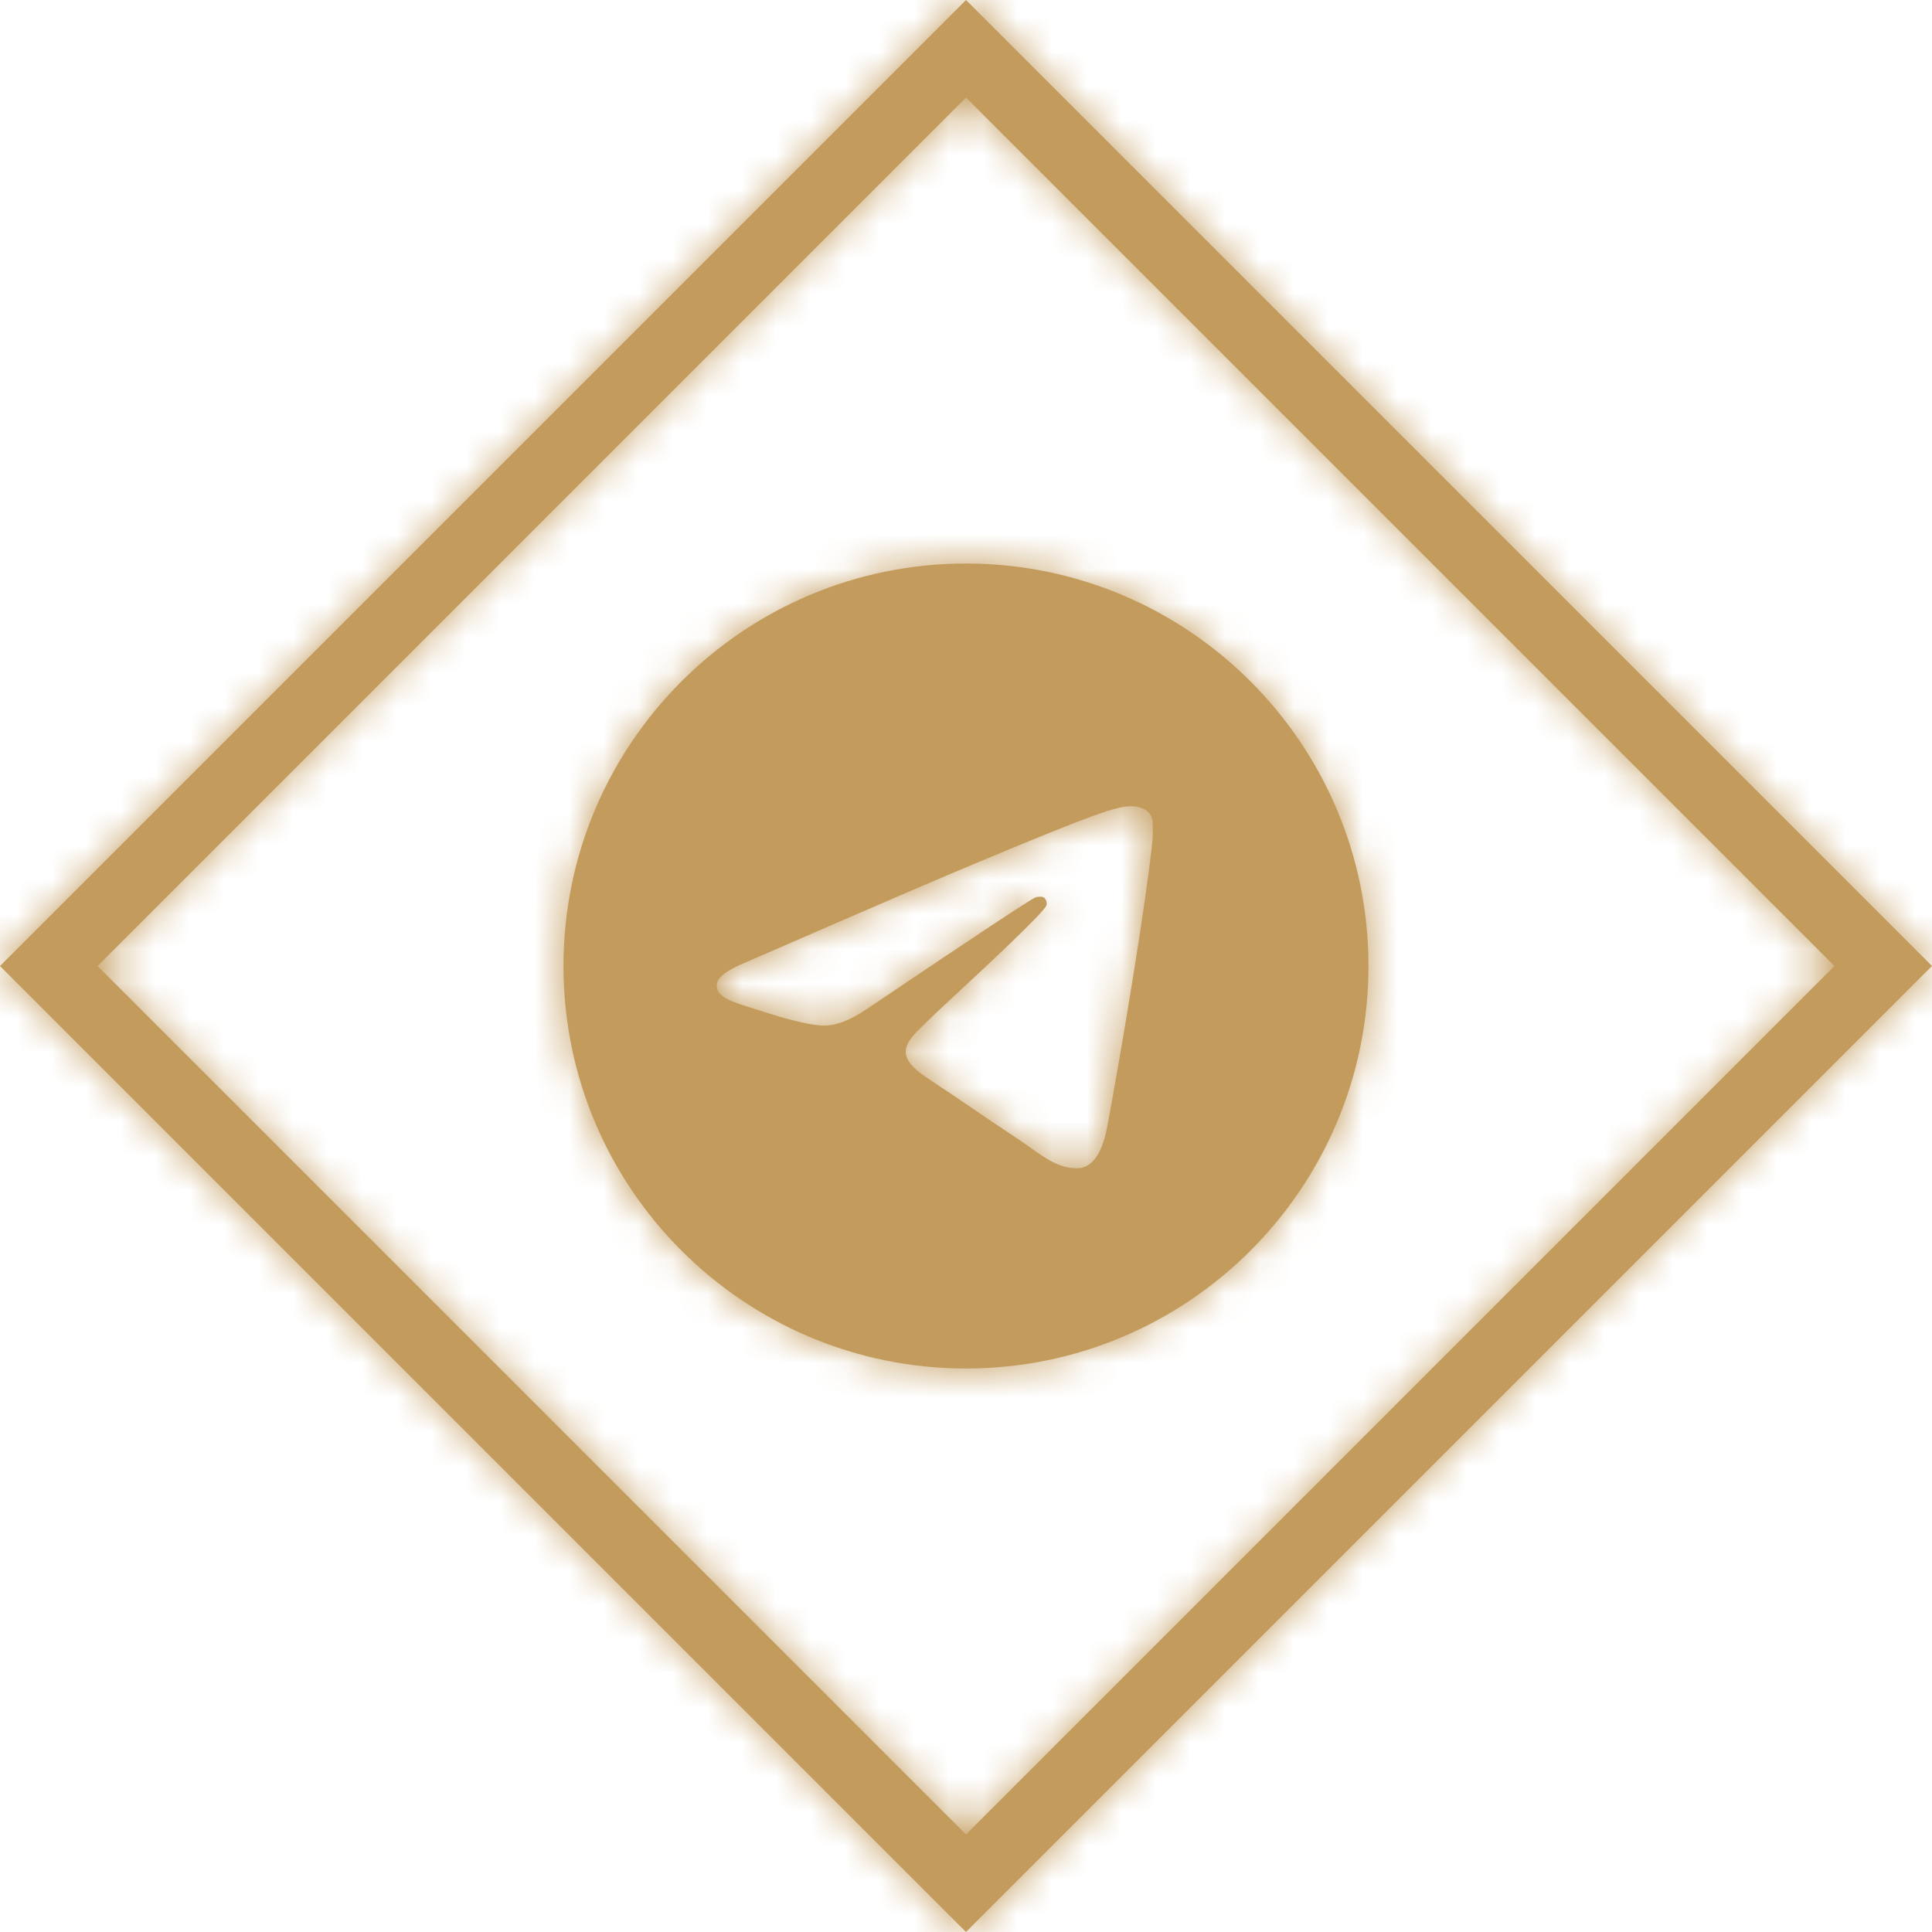
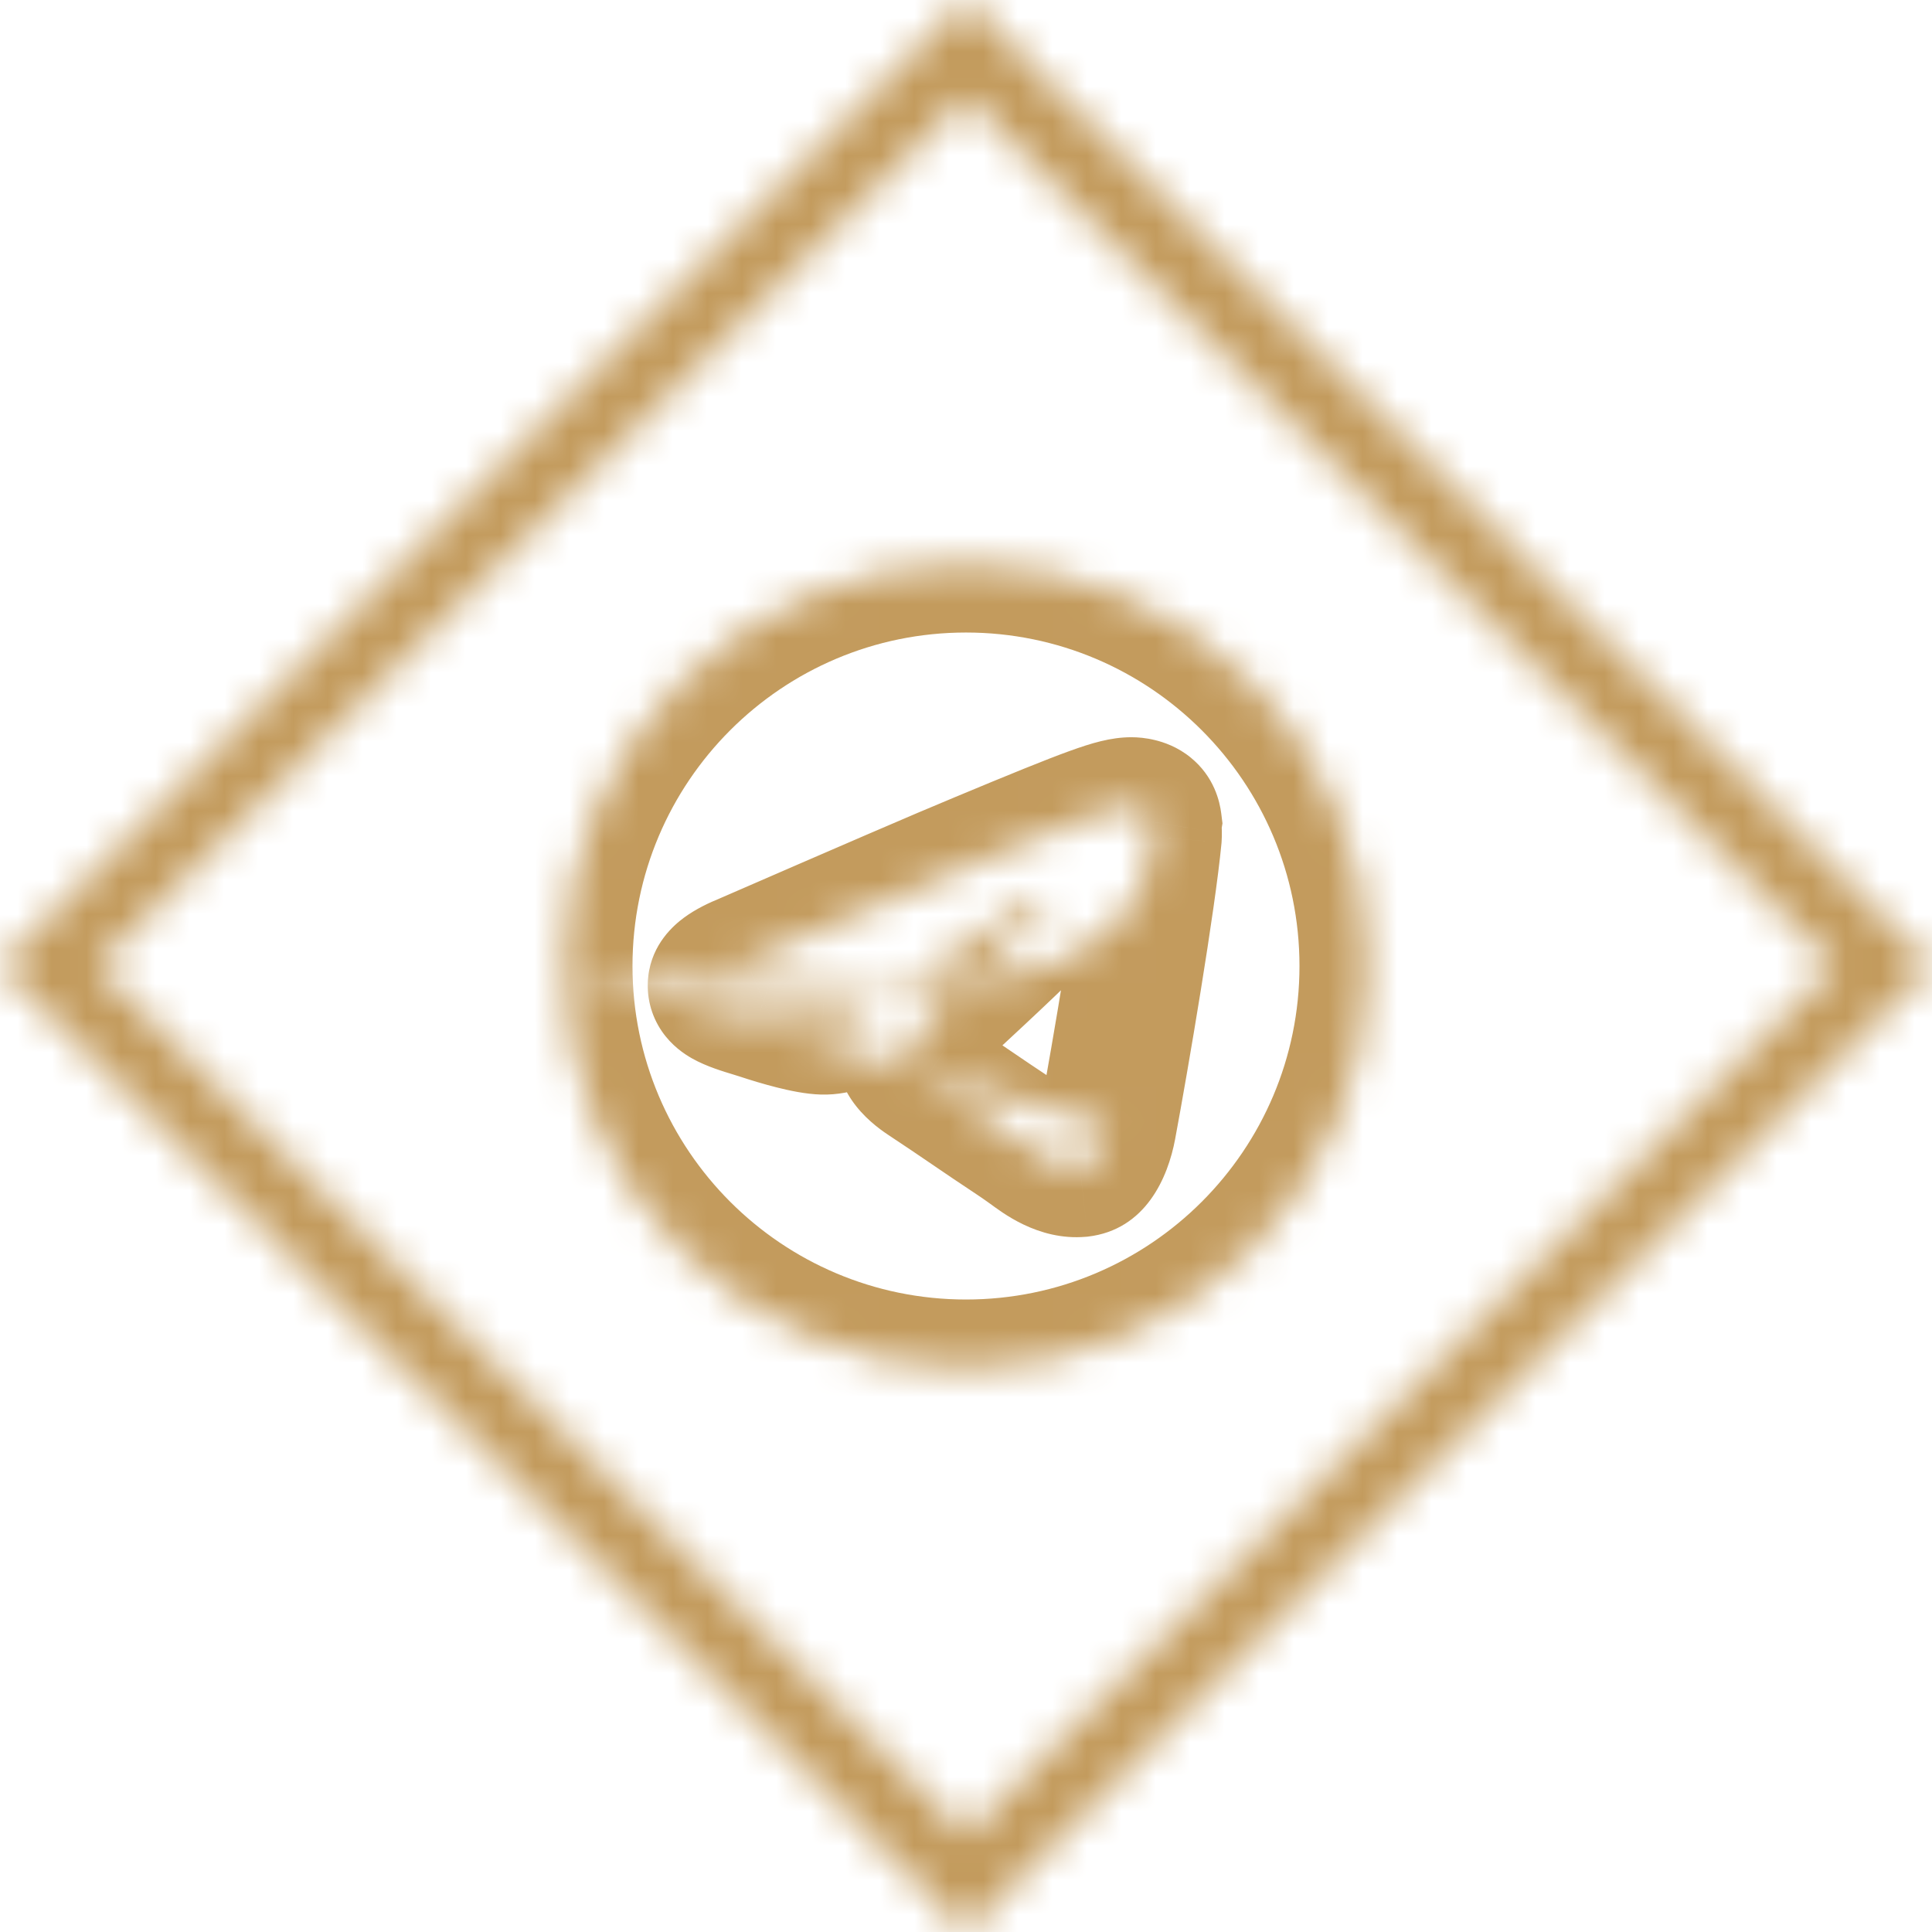
<svg xmlns="http://www.w3.org/2000/svg" width="56" height="56" viewBox="0 0 56 56" fill="none">
  <mask id="path-1-inside-1_233_9180" fill="white">
-     <path fill-rule="evenodd" clip-rule="evenodd" d="M28 0L26.586 1.414L1.414 26.586L0 28L1.414 29.414L26.586 54.586L28 56L29.414 54.586L54.586 29.414L56 28L54.586 26.586L29.414 1.414L28 0ZM28 53.172L2.828 28L28 2.828L53.172 28L28 53.172ZM16.333 28C16.333 21.56 21.56 16.334 28 16.334C34.44 16.334 39.666 21.56 39.666 28C39.666 34.44 34.44 39.667 28 39.667C21.56 39.667 16.333 34.44 16.333 28ZM32.095 32.655C32.48 30.59 33.238 26.11 33.413 24.267C33.419 24.181 33.416 24.082 33.413 23.997C33.41 23.921 33.407 23.857 33.413 23.823C33.401 23.73 33.366 23.602 33.25 23.509C33.11 23.392 32.888 23.369 32.795 23.369C32.351 23.369 31.686 23.602 28.443 24.955C27.311 25.422 25.048 26.402 21.641 27.884C21.093 28.105 20.801 28.315 20.778 28.525C20.736 28.891 21.191 29.032 21.816 29.226C21.888 29.248 21.962 29.271 22.038 29.295C22.633 29.494 23.426 29.715 23.846 29.727C24.22 29.738 24.64 29.575 25.106 29.26C28.291 27.113 29.925 26.029 30.03 26.005C30.039 26.004 30.048 26.002 30.058 26.001C30.132 25.989 30.212 25.977 30.275 26.029C30.301 26.056 30.32 26.09 30.33 26.126C30.34 26.163 30.341 26.201 30.333 26.238C30.287 26.433 28.393 28.188 27.528 28.989C27.304 29.197 27.149 29.341 27.113 29.377C27.023 29.468 26.932 29.555 26.844 29.638C26.281 30.173 25.857 30.576 26.856 31.232C27.349 31.557 27.741 31.824 28.137 32.093C28.538 32.366 28.942 32.642 29.458 32.982C29.589 33.068 29.715 33.158 29.837 33.245C30.324 33.592 30.761 33.904 31.301 33.857C31.605 33.822 31.931 33.53 32.095 32.655Z" />
+     <path fill-rule="evenodd" clip-rule="evenodd" d="M28 0L26.586 1.414L1.414 26.586L0 28L1.414 29.414L26.586 54.586L28 56L29.414 54.586L54.586 29.414L56 28L54.586 26.586L29.414 1.414L28 0ZM28 53.172L2.828 28L28 2.828L53.172 28L28 53.172ZM16.333 28C16.333 21.56 21.56 16.334 28 16.334C34.44 16.334 39.666 21.56 39.666 28C39.666 34.44 34.44 39.667 28 39.667C21.56 39.667 16.333 34.44 16.333 28ZC32.48 30.59 33.238 26.11 33.413 24.267C33.419 24.181 33.416 24.082 33.413 23.997C33.41 23.921 33.407 23.857 33.413 23.823C33.401 23.73 33.366 23.602 33.25 23.509C33.11 23.392 32.888 23.369 32.795 23.369C32.351 23.369 31.686 23.602 28.443 24.955C27.311 25.422 25.048 26.402 21.641 27.884C21.093 28.105 20.801 28.315 20.778 28.525C20.736 28.891 21.191 29.032 21.816 29.226C21.888 29.248 21.962 29.271 22.038 29.295C22.633 29.494 23.426 29.715 23.846 29.727C24.22 29.738 24.64 29.575 25.106 29.26C28.291 27.113 29.925 26.029 30.03 26.005C30.039 26.004 30.048 26.002 30.058 26.001C30.132 25.989 30.212 25.977 30.275 26.029C30.301 26.056 30.32 26.09 30.33 26.126C30.34 26.163 30.341 26.201 30.333 26.238C30.287 26.433 28.393 28.188 27.528 28.989C27.304 29.197 27.149 29.341 27.113 29.377C27.023 29.468 26.932 29.555 26.844 29.638C26.281 30.173 25.857 30.576 26.856 31.232C27.349 31.557 27.741 31.824 28.137 32.093C28.538 32.366 28.942 32.642 29.458 32.982C29.589 33.068 29.715 33.158 29.837 33.245C30.324 33.592 30.761 33.904 31.301 33.857C31.605 33.822 31.931 33.53 32.095 32.655Z" />
  </mask>
-   <path fill-rule="evenodd" clip-rule="evenodd" d="M28 0L26.586 1.414L1.414 26.586L0 28L1.414 29.414L26.586 54.586L28 56L29.414 54.586L54.586 29.414L56 28L54.586 26.586L29.414 1.414L28 0ZM28 53.172L2.828 28L28 2.828L53.172 28L28 53.172ZM16.333 28C16.333 21.56 21.56 16.334 28 16.334C34.44 16.334 39.666 21.56 39.666 28C39.666 34.44 34.44 39.667 28 39.667C21.56 39.667 16.333 34.44 16.333 28ZM32.095 32.655C32.48 30.59 33.238 26.11 33.413 24.267C33.419 24.181 33.416 24.082 33.413 23.997C33.41 23.921 33.407 23.857 33.413 23.823C33.401 23.73 33.366 23.602 33.25 23.509C33.11 23.392 32.888 23.369 32.795 23.369C32.351 23.369 31.686 23.602 28.443 24.955C27.311 25.422 25.048 26.402 21.641 27.884C21.093 28.105 20.801 28.315 20.778 28.525C20.736 28.891 21.191 29.032 21.816 29.226C21.888 29.248 21.962 29.271 22.038 29.295C22.633 29.494 23.426 29.715 23.846 29.727C24.22 29.738 24.64 29.575 25.106 29.26C28.291 27.113 29.925 26.029 30.03 26.005C30.039 26.004 30.048 26.002 30.058 26.001C30.132 25.989 30.212 25.977 30.275 26.029C30.301 26.056 30.32 26.09 30.33 26.126C30.34 26.163 30.341 26.201 30.333 26.238C30.287 26.433 28.393 28.188 27.528 28.989C27.304 29.197 27.149 29.341 27.113 29.377C27.023 29.468 26.932 29.555 26.844 29.638C26.281 30.173 25.857 30.576 26.856 31.232C27.349 31.557 27.741 31.824 28.137 32.093C28.538 32.366 28.942 32.642 29.458 32.982C29.589 33.068 29.715 33.158 29.837 33.245C30.324 33.592 30.761 33.904 31.301 33.857C31.605 33.822 31.931 33.53 32.095 32.655Z" fill="#C39B5D" />
  <path d="M26.586 1.414L28 2.828V2.828L26.586 1.414ZM28 0L29.414 -1.414L28 -2.828L26.586 -1.414L28 0ZM1.414 26.586L2.828 28H2.828L1.414 26.586ZM0 28L-1.414 26.586L-2.828 28L-1.414 29.414L0 28ZM1.414 29.414L-7.99015e-07 30.828H-3.42495e-08L1.414 29.414ZM26.586 54.586L25.172 56L26.586 54.586ZM28 56L26.586 57.414L28 58.828L29.414 57.414L28 56ZM29.414 54.586L30.828 56H30.828L29.414 54.586ZM54.586 29.414L56 30.828V30.828L54.586 29.414ZM56 28L57.414 29.414L58.828 28L57.414 26.586L56 28ZM54.586 26.586L56 25.172L54.586 26.586ZM29.414 1.414L30.828 -3.42984e-08V-7.99063e-07L29.414 1.414ZM2.828 28L1.414 26.586L3.54758e-07 28L1.414 29.414L2.828 28ZM28 53.172L26.586 54.586L28 56L29.414 54.586L28 53.172ZM28 2.828L29.414 1.414L28 3.54758e-07L26.586 1.414L28 2.828ZM53.172 28L54.586 29.414L56 28L54.586 26.586L53.172 28ZM33.413 24.267L35.404 24.456L35.406 24.433L35.408 24.409L33.413 24.267ZM32.095 32.655L34.061 33.022L34.061 33.022L32.095 32.655ZM33.413 23.997L31.414 24.069L31.414 24.069L33.413 23.997ZM33.413 23.823L35.386 24.152L35.434 23.865L35.398 23.575L33.413 23.823ZM33.25 23.509L31.969 25.045L31.985 25.058L32 25.07L33.25 23.509ZM28.443 24.955L29.206 26.804L29.213 26.801L28.443 24.955ZM21.641 27.884L22.391 29.738L22.415 29.728L22.439 29.718L21.641 27.884ZM20.778 28.525L22.765 28.752L22.766 28.746L20.778 28.525ZM21.816 29.226L22.408 27.315H22.408L21.816 29.226ZM22.038 29.295L22.671 27.398L22.657 27.393L22.643 27.389L22.038 29.295ZM23.846 29.727L23.909 27.728L23.902 27.728L23.846 29.727ZM25.106 29.26L23.988 27.602L23.987 27.602L25.106 29.26ZM30.03 26.005L29.747 24.025L29.671 24.036L29.596 24.053L30.03 26.005ZM30.058 26.001L29.749 24.025L29.748 24.025L30.058 26.001ZM30.275 26.029L31.729 24.655L31.647 24.568L31.555 24.492L30.275 26.029ZM30.33 26.126L28.403 26.662L28.403 26.662L30.33 26.126ZM30.333 26.238L32.279 26.702L32.283 26.683L32.287 26.665L30.333 26.238ZM27.528 28.989L26.169 27.522L27.528 28.989ZM27.113 29.377L25.699 27.963L25.693 27.969L25.686 27.975L27.113 29.377ZM26.844 29.638L25.467 28.188L25.467 28.188L26.844 29.638ZM26.856 31.232L27.957 29.562L27.954 29.56L26.856 31.232ZM28.137 32.093L27.011 33.746L28.137 32.093ZM29.458 32.982L30.561 31.313L30.559 31.312L29.458 32.982ZM29.837 33.245L28.676 34.874H28.676L29.837 33.245ZM31.301 33.857L31.473 35.849L31.502 35.847L31.531 35.844L31.301 33.857ZM28 2.828L29.414 1.414L26.586 -1.414L25.172 1.54611e-07L28 2.828ZM2.828 28L28 2.828L25.172 -2.42032e-08L-2.42032e-08 25.172L2.828 28ZM1.414 29.414L2.828 28L1.54611e-07 25.172L-1.414 26.586L1.414 29.414ZM2.828 28L1.414 26.586L-1.414 29.414L-7.99063e-07 30.828L2.828 28ZM28 53.172L2.828 28L-3.42495e-08 30.828L25.172 56L28 53.172ZM29.414 54.586L28 53.172L25.172 56L26.586 57.414L29.414 54.586ZM28 53.172L26.586 54.586L29.414 57.414L30.828 56L28 53.172ZM53.172 28L28 53.172L30.828 56L56 30.828L53.172 28ZM54.586 26.586L53.172 28L56 30.828L57.414 29.414L54.586 26.586ZM53.172 28L54.586 29.414L57.414 26.586L56 25.172L53.172 28ZM28 2.828L53.172 28L56 25.172L30.828 -3.42495e-08L28 2.828ZM26.586 1.414L28 2.828L30.828 -7.99063e-07L29.414 -1.414L26.586 1.414ZM1.414 29.414L26.586 54.586L29.414 51.757L4.243 26.586L1.414 29.414ZM26.586 1.414L1.414 26.586L4.243 29.414L29.414 4.243L26.586 1.414ZM54.586 26.586L29.414 1.414L26.586 4.243L51.757 29.414L54.586 26.586ZM29.414 54.586L54.586 29.414L51.757 26.586L26.586 51.757L29.414 54.586ZM28 14.334C20.455 14.334 14.333 20.456 14.333 28H18.333C18.333 22.665 22.664 18.334 28 18.334V14.334ZM41.666 28C41.666 20.456 35.544 14.334 28 14.334V18.334C33.335 18.334 37.666 22.665 37.666 28H41.666ZM28 41.667C35.544 41.667 41.666 35.545 41.666 28H37.666C37.666 33.336 33.335 37.667 28 37.667V41.667ZM14.333 28C14.333 35.545 20.455 41.667 28 41.667V37.667C22.664 37.667 18.333 33.336 18.333 28H14.333ZM31.422 24.078C31.257 25.82 30.515 30.216 30.129 32.289L34.061 33.022C34.444 30.964 35.219 26.401 35.404 24.456L31.422 24.078ZM31.414 24.069C31.415 24.091 31.415 24.107 31.416 24.122C31.416 24.137 31.416 24.147 31.416 24.153C31.416 24.16 31.416 24.161 31.416 24.158C31.416 24.155 31.417 24.143 31.418 24.124L35.408 24.409C35.423 24.196 35.413 23.985 35.411 23.925L31.414 24.069ZM31.44 23.495C31.406 23.699 31.41 23.878 31.41 23.91C31.41 23.974 31.413 24.04 31.414 24.069L35.411 23.925C35.41 23.905 35.41 23.893 35.41 23.883C35.41 23.873 35.41 23.873 35.41 23.879C35.41 23.883 35.41 23.906 35.408 23.941C35.408 23.959 35.406 23.985 35.403 24.017C35.4 24.049 35.395 24.096 35.386 24.152L31.44 23.495ZM32 25.07C31.531 24.695 31.446 24.212 31.428 24.072L35.398 23.575C35.357 23.249 35.201 22.509 34.499 21.947L32 25.07ZM32.795 25.369C32.705 25.369 32.624 25.36 32.535 25.339C32.464 25.322 32.226 25.259 31.969 25.045L34.53 21.972C34.133 21.642 33.715 21.509 33.474 21.451C33.216 21.388 32.978 21.369 32.795 21.369V25.369ZM29.213 26.801C30.843 26.121 31.776 25.743 32.351 25.534C32.961 25.313 32.952 25.369 32.795 25.369V21.369C32.194 21.369 31.631 21.541 30.987 21.774C30.307 22.021 29.286 22.436 27.673 23.109L29.213 26.801ZM22.439 29.718C25.855 28.232 28.096 27.262 29.206 26.804L27.68 23.106C26.527 23.582 24.241 24.572 20.844 26.049L22.439 29.718ZM22.766 28.746C22.724 29.125 22.57 29.401 22.45 29.561C22.336 29.715 22.231 29.796 22.2 29.818C22.147 29.857 22.179 29.823 22.391 29.738L20.892 26.029C20.555 26.165 20.167 26.347 19.826 26.599C19.541 26.809 18.896 27.353 18.79 28.304L22.766 28.746ZM22.408 27.315C22.241 27.264 22.138 27.231 22.054 27.202C21.966 27.17 21.976 27.168 22.029 27.198C22.074 27.223 22.29 27.348 22.483 27.629C22.714 27.966 22.808 28.373 22.765 28.752L18.791 28.298C18.727 28.861 18.862 29.422 19.186 29.895C19.473 30.311 19.834 30.552 20.065 30.682C20.481 30.917 20.994 31.065 21.224 31.136L22.408 27.315ZM22.643 27.389C22.559 27.362 22.479 27.337 22.408 27.315L21.224 31.136C21.297 31.159 21.364 31.18 21.433 31.201L22.643 27.389ZM23.902 27.728C23.937 27.729 23.917 27.73 23.822 27.714C23.737 27.698 23.627 27.674 23.495 27.641C23.23 27.575 22.933 27.485 22.671 27.398L21.406 31.192C21.739 31.303 22.135 31.424 22.521 31.521C22.864 31.607 23.348 31.714 23.791 31.726L23.902 27.728ZM23.987 27.602C23.919 27.649 23.863 27.682 23.82 27.705C23.777 27.728 23.75 27.739 23.739 27.743C23.715 27.752 23.779 27.724 23.909 27.728L23.784 31.726C24.768 31.757 25.612 31.332 26.225 30.918L23.987 27.602ZM29.596 24.053C29.386 24.099 29.229 24.171 29.199 24.185C29.139 24.212 29.09 24.237 29.06 24.253C28.999 24.285 28.942 24.318 28.899 24.343C28.811 24.395 28.705 24.462 28.59 24.535C28.357 24.683 28.031 24.896 27.619 25.169C26.792 25.716 25.581 26.528 23.988 27.602L26.224 30.919C27.816 29.846 29.015 29.042 29.827 28.504C30.234 28.235 30.536 28.038 30.738 27.909C30.841 27.843 30.905 27.804 30.938 27.784C30.956 27.773 30.948 27.779 30.924 27.791C30.913 27.797 30.879 27.815 30.832 27.836C30.815 27.844 30.667 27.912 30.463 27.957L29.596 24.053ZM29.748 24.025C29.743 24.026 29.742 24.026 29.741 24.026C29.74 24.026 29.743 24.026 29.747 24.025L30.312 27.985C30.337 27.982 30.36 27.978 30.366 27.977L29.748 24.025ZM31.555 24.492C31.1 24.113 30.605 24.01 30.271 23.993C30.114 23.986 29.984 23.996 29.904 24.004C29.827 24.012 29.759 24.023 29.749 24.025L30.366 27.977C30.444 27.965 30.275 27.999 30.07 27.988C29.811 27.975 29.388 27.893 28.994 27.565L31.555 24.492ZM32.257 25.591C32.16 25.241 31.978 24.919 31.729 24.655L28.821 27.402C28.623 27.193 28.48 26.939 28.403 26.662L32.257 25.591ZM32.287 26.665C32.364 26.31 32.354 25.941 32.257 25.591L28.403 26.662C28.326 26.384 28.318 26.093 28.379 25.812L32.287 26.665ZM28.888 30.456C29.318 30.057 30.02 29.407 30.622 28.83C30.921 28.543 31.211 28.26 31.435 28.028C31.544 27.914 31.66 27.791 31.759 27.674C31.807 27.618 31.874 27.536 31.942 27.44C31.953 27.423 32.178 27.125 32.279 26.702L28.387 25.775C28.446 25.528 28.54 25.355 28.57 25.299C28.611 25.223 28.648 25.17 28.665 25.145C28.699 25.097 28.721 25.073 28.71 25.085C28.694 25.105 28.647 25.157 28.559 25.248C28.388 25.424 28.142 25.666 27.853 25.943C27.281 26.492 26.604 27.119 26.169 27.522L28.888 30.456ZM28.527 30.791C28.512 30.806 28.508 30.809 28.534 30.785C28.552 30.768 28.579 30.743 28.613 30.711C28.682 30.647 28.775 30.561 28.888 30.456L26.169 27.522C25.973 27.704 25.77 27.891 25.699 27.963L28.527 30.791ZM28.222 31.088C28.306 31.008 28.422 30.898 28.54 30.779L25.686 27.975C25.625 28.038 25.558 28.101 25.467 28.188L28.222 31.088ZM27.954 29.56C27.806 29.463 27.898 29.491 28.02 29.674C28.09 29.78 28.173 29.943 28.22 30.158C28.268 30.379 28.264 30.598 28.223 30.794C28.185 30.98 28.12 31.116 28.076 31.192C28.054 31.231 28.035 31.259 28.023 31.277C28.01 31.294 28.002 31.304 28.001 31.306C28 31.306 28.014 31.29 28.056 31.248C28.098 31.206 28.148 31.159 28.222 31.088L25.467 28.188C25.349 28.3 25.127 28.508 24.936 28.735C24.751 28.956 24.43 29.382 24.306 29.985C23.981 31.558 25.165 32.514 25.759 32.904L27.954 29.56ZM29.263 30.441C28.868 30.171 28.464 29.896 27.957 29.562L25.756 32.902C26.235 33.217 26.615 33.477 27.011 33.746L29.263 30.441ZM30.559 31.312C30.056 30.981 29.663 30.713 29.263 30.441L27.011 33.746C27.412 34.019 27.827 34.302 28.357 34.652L30.559 31.312ZM30.998 31.616C30.88 31.532 30.726 31.422 30.561 31.313L28.355 34.651C28.452 34.715 28.549 34.783 28.676 34.874L30.998 31.616ZM31.13 31.864C31.213 31.857 31.29 31.865 31.352 31.878C31.409 31.891 31.435 31.906 31.422 31.899C31.407 31.892 31.368 31.871 31.292 31.821C31.212 31.769 31.126 31.708 30.998 31.616L28.676 34.874C29.016 35.116 30.069 35.971 31.473 35.849L31.13 31.864ZM30.129 32.288C30.078 32.557 30.039 32.52 30.151 32.371C30.213 32.287 30.324 32.17 30.494 32.067C30.668 31.961 30.866 31.894 31.072 31.87L31.531 35.844C33.215 35.649 33.856 34.118 34.061 33.022L30.129 32.288Z" fill="#C39B5D" mask="url(#path-1-inside-1_233_9180)" />
</svg>